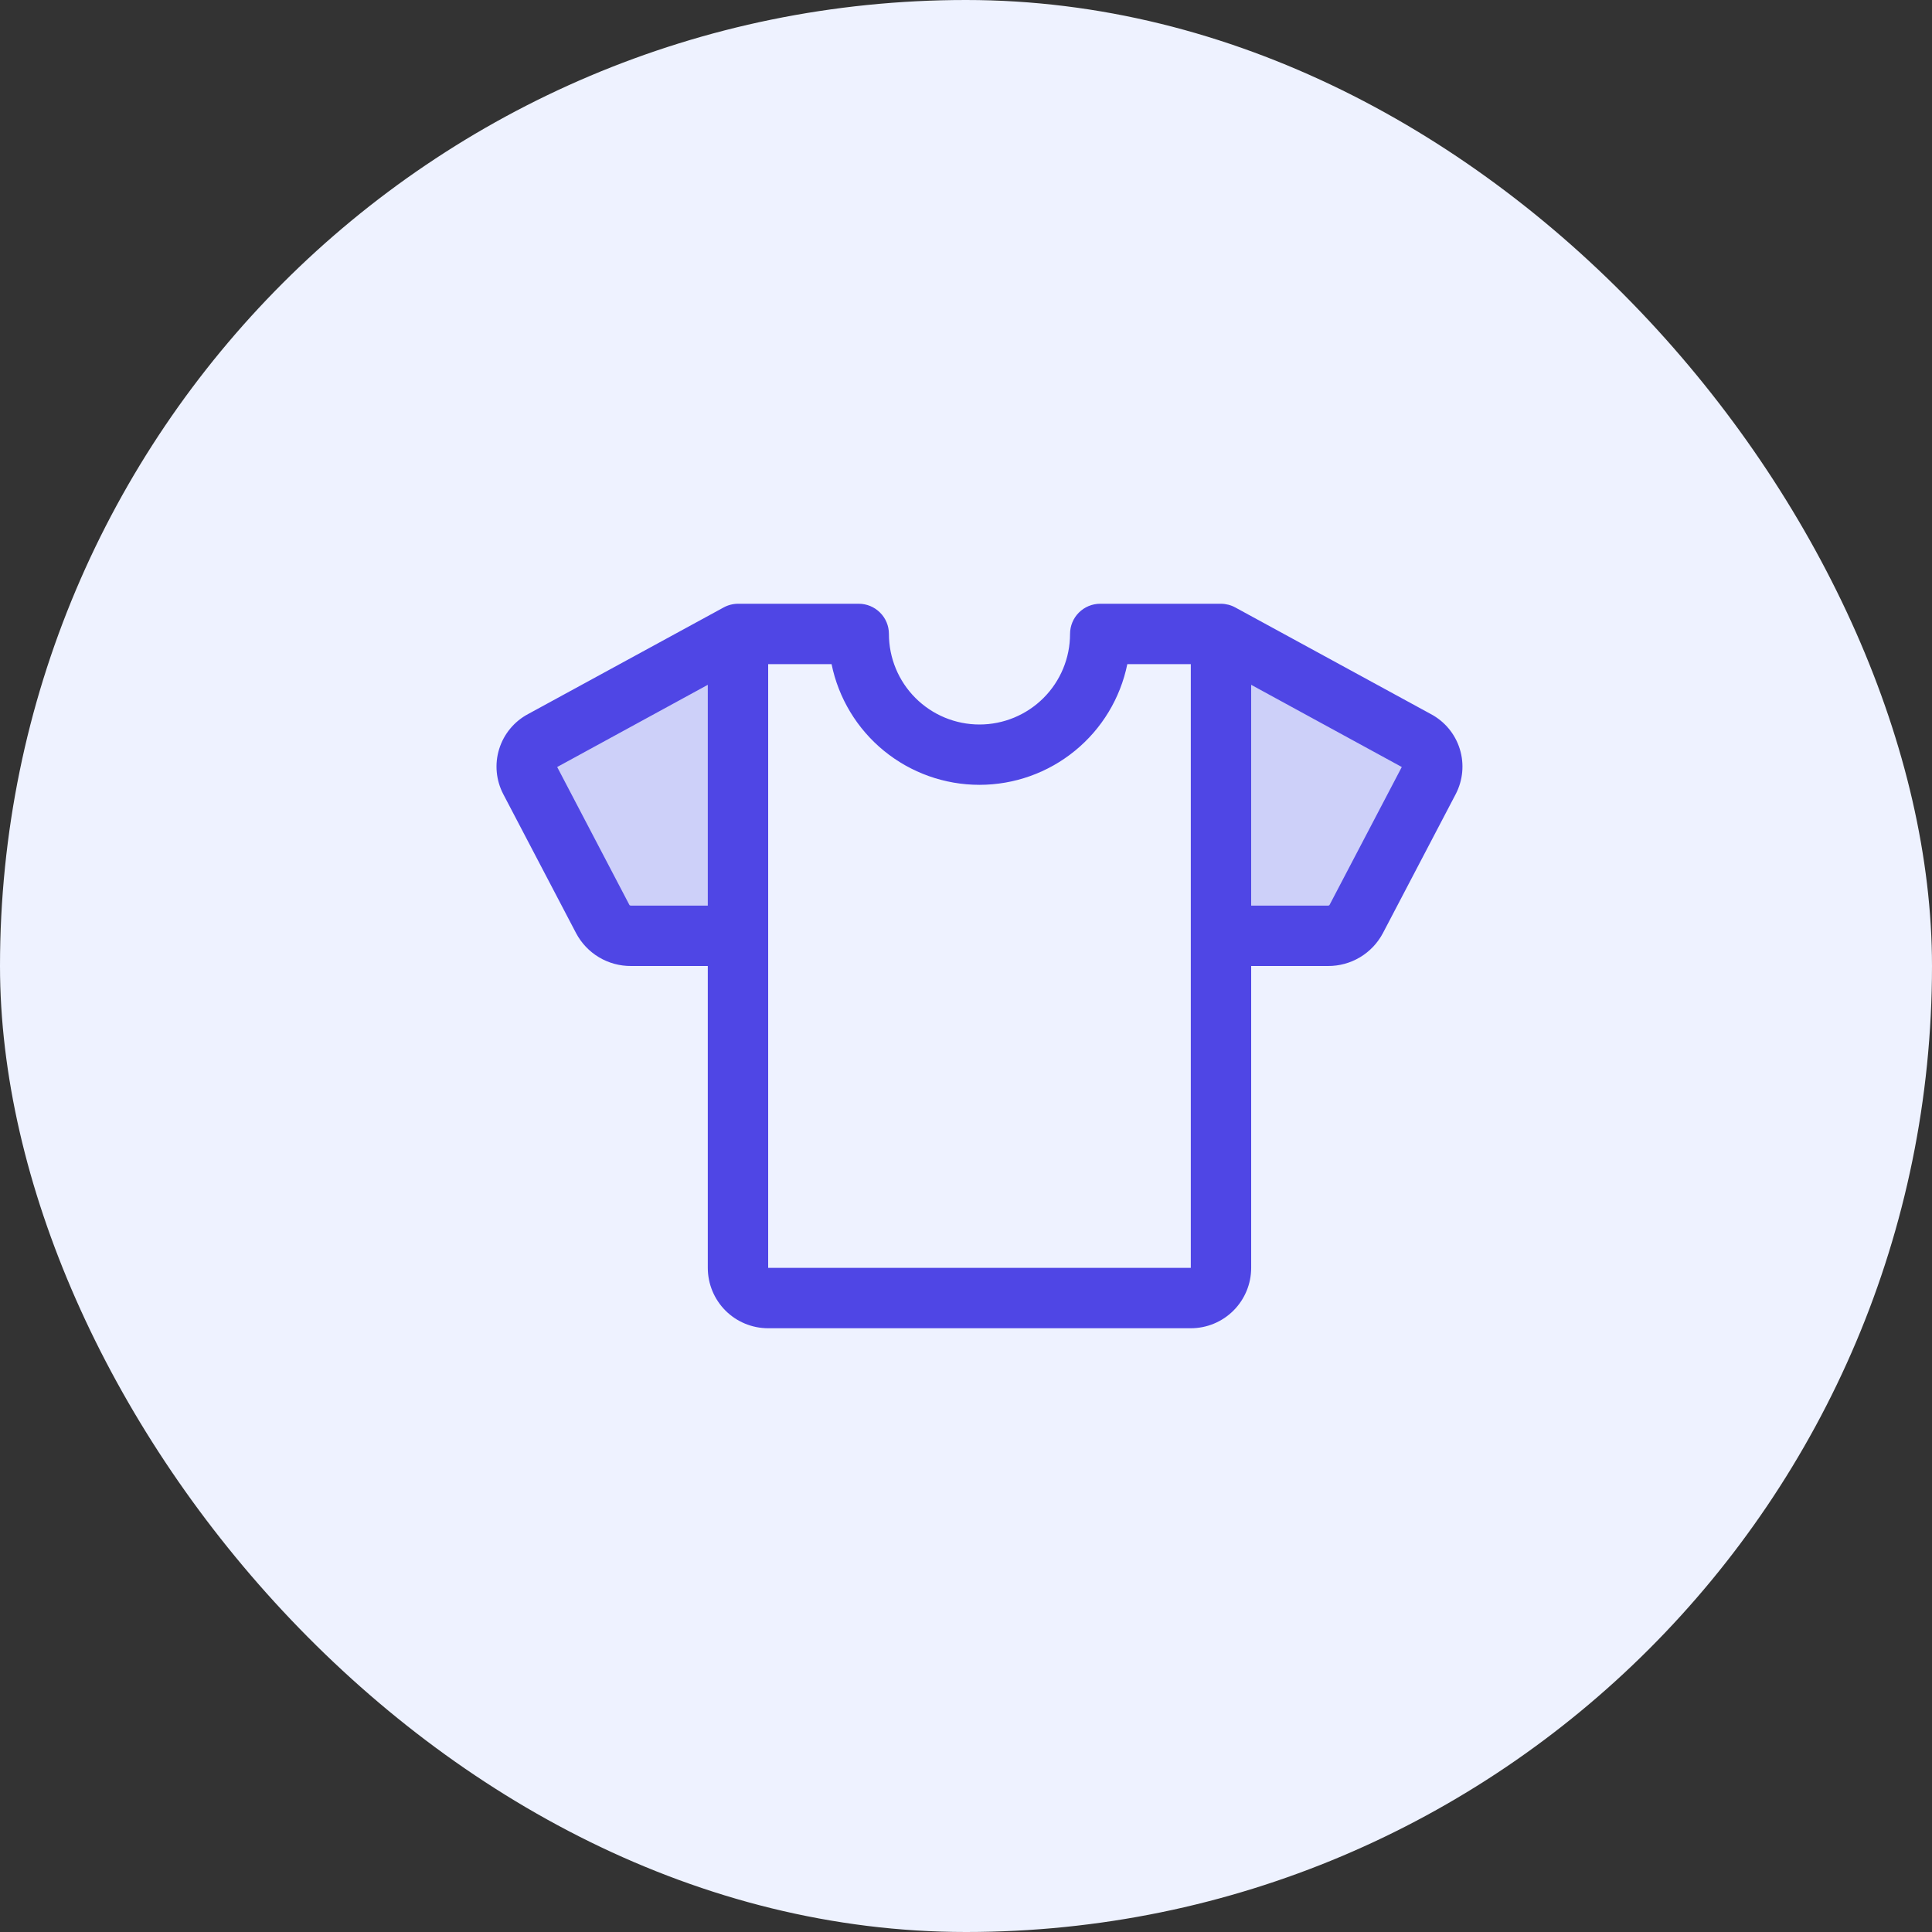
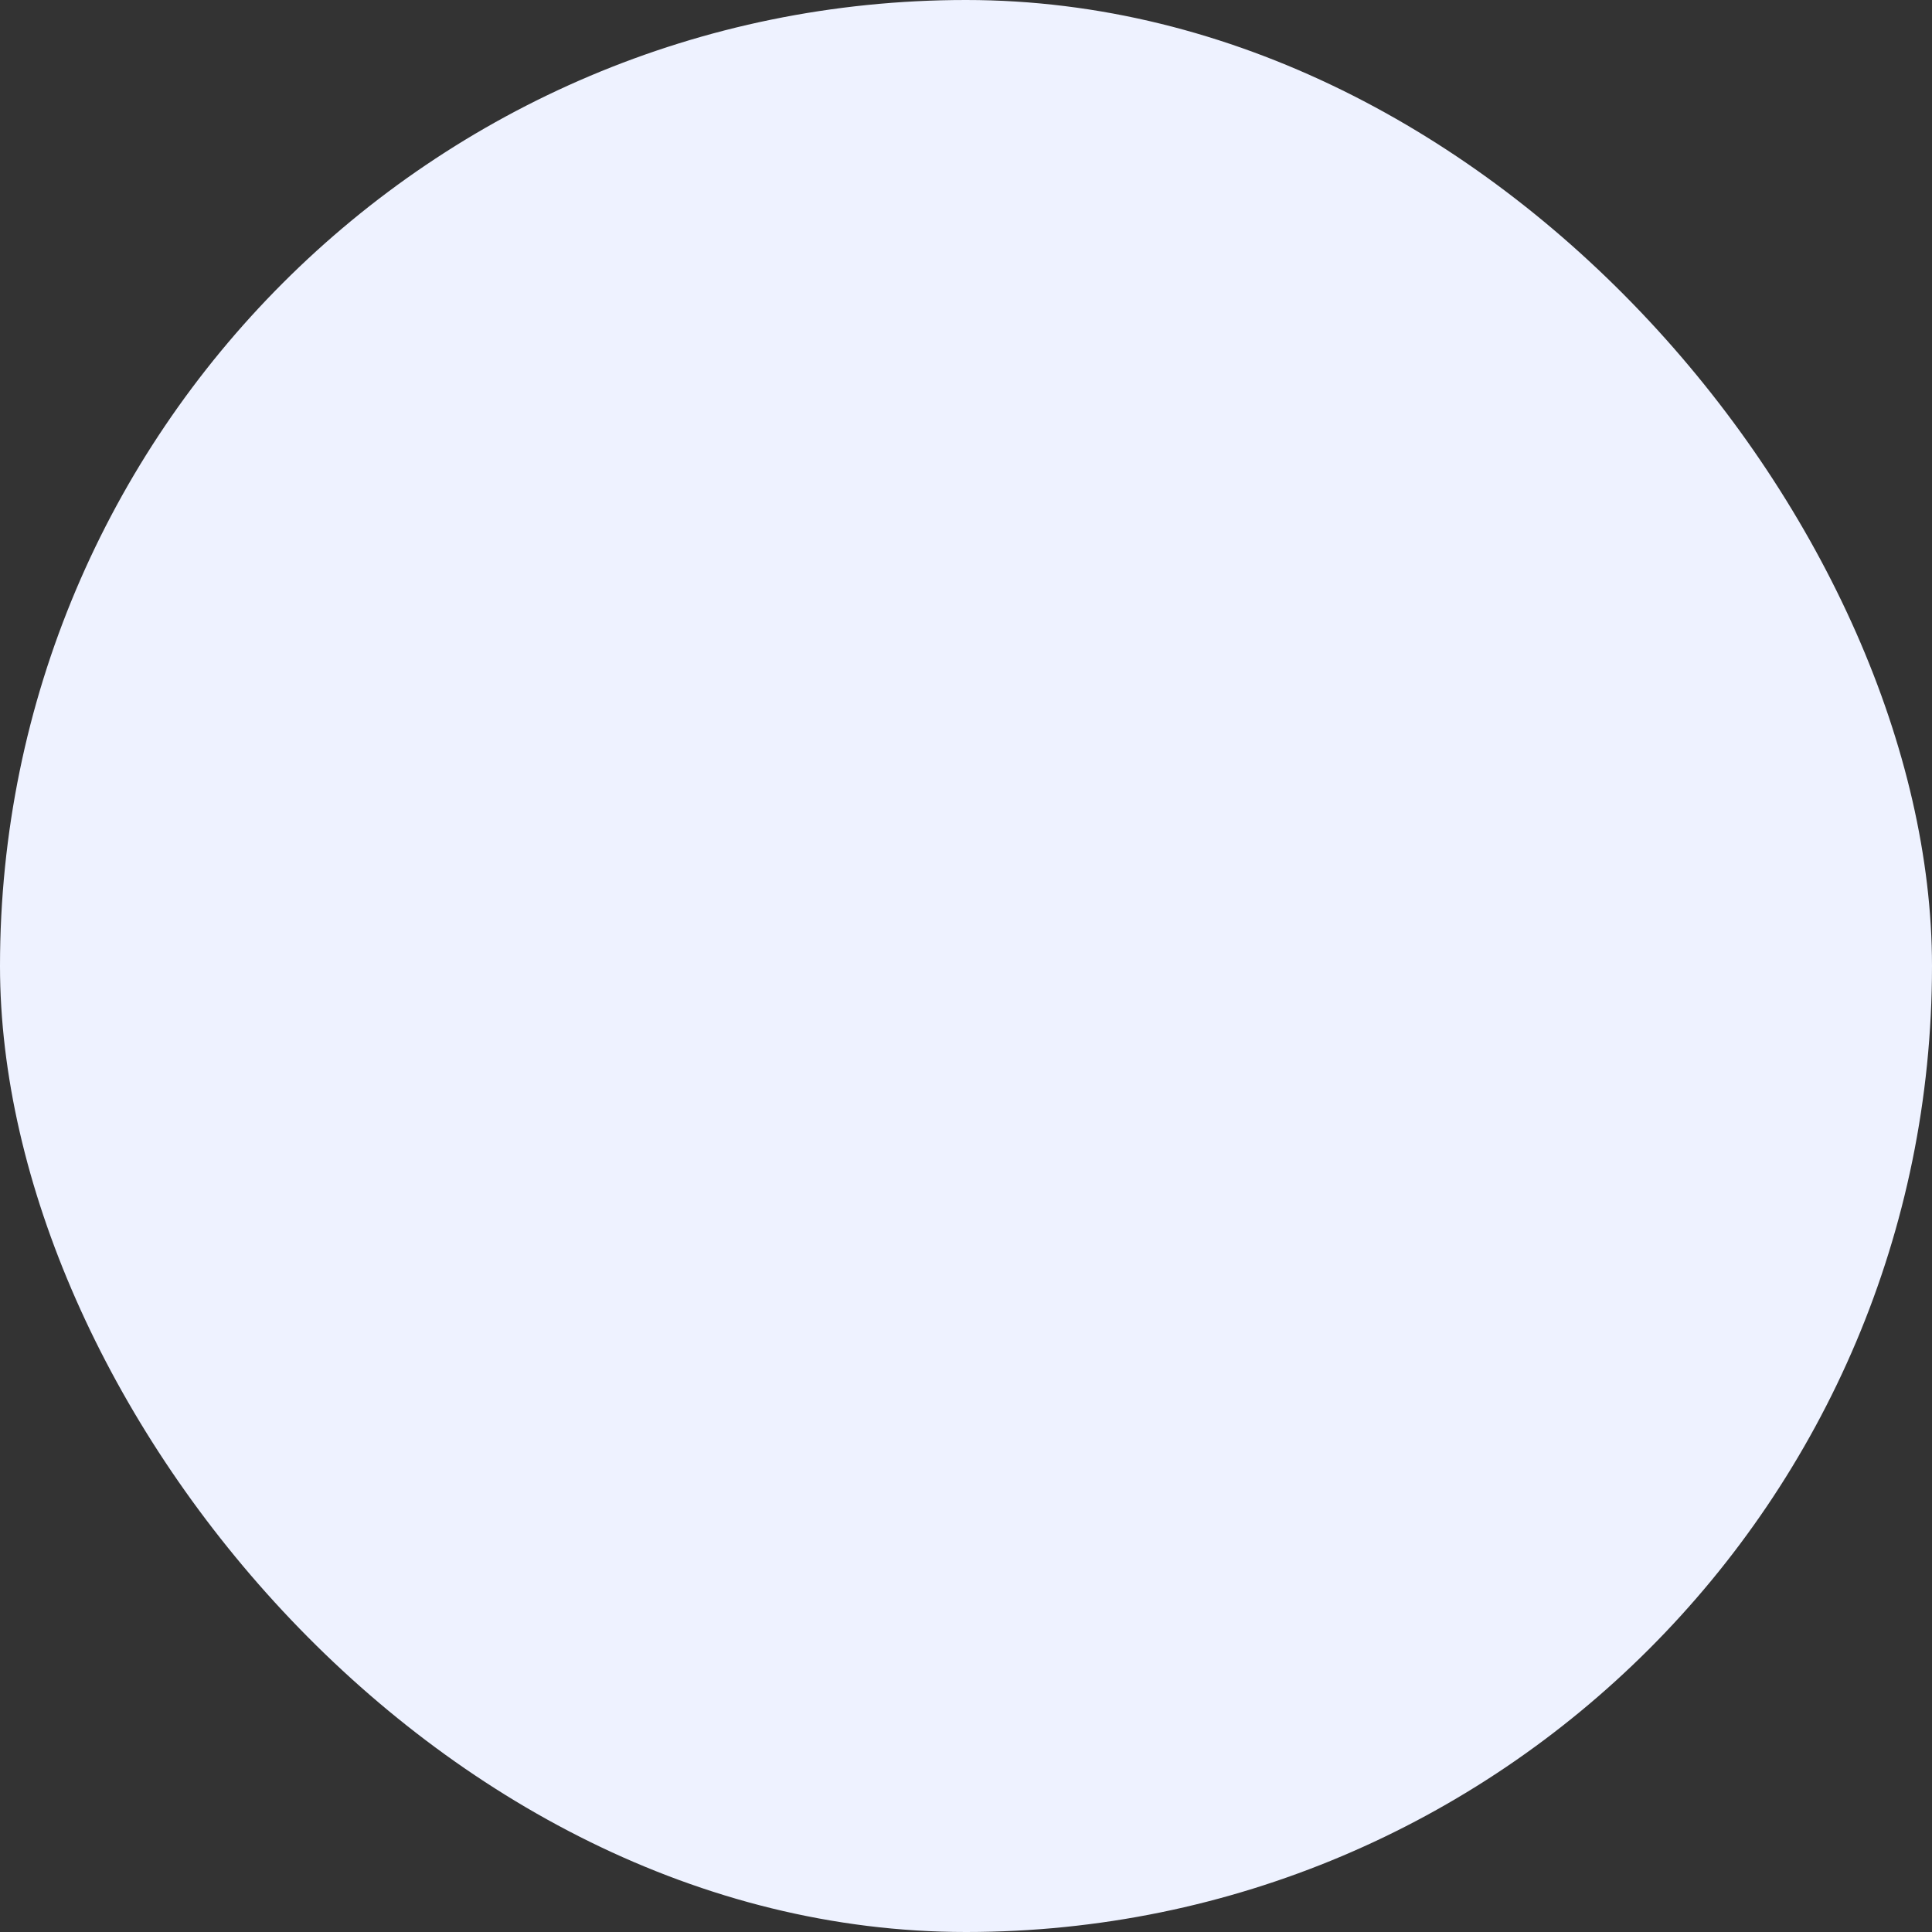
<svg xmlns="http://www.w3.org/2000/svg" width="48" height="48" viewBox="0 0 48 48" fill="none">
  <rect x="0" y="0" width="48" height="48" fill="#333333" stroke="none" />
  <rect width="48" height="48" rx="24" fill="#EEF2FF" />
-   <path opacity="0.2" d="M35.501 19.385L33.694 22.836C33.626 22.962 33.524 23.067 33.401 23.14C33.277 23.213 33.135 23.251 32.991 23.25H30.334V15.75L35.189 18.398C35.361 18.488 35.49 18.642 35.549 18.827C35.608 19.012 35.59 19.212 35.501 19.385ZM13.168 19.385L14.975 22.836C15.043 22.962 15.145 23.067 15.268 23.14C15.392 23.213 15.534 23.251 15.678 23.25H18.334V15.75L13.48 18.398C13.308 18.488 13.179 18.642 13.12 18.827C13.062 19.012 13.079 19.212 13.168 19.385Z" fill="#4F46E5" />
-   <path d="M35.546 17.739L30.694 15.094C30.584 15.033 30.46 15.001 30.335 15H27.335C27.136 15 26.945 15.079 26.804 15.22C26.664 15.36 26.585 15.551 26.585 15.75C26.585 16.347 26.348 16.919 25.926 17.341C25.504 17.763 24.931 18 24.335 18C23.738 18 23.166 17.763 22.744 17.341C22.322 16.919 22.085 16.347 22.085 15.75C22.085 15.551 22.006 15.36 21.865 15.22C21.724 15.079 21.534 15 21.335 15H18.335C18.209 15.001 18.085 15.033 17.975 15.094L13.123 17.739C12.777 17.922 12.518 18.235 12.402 18.608C12.286 18.982 12.323 19.386 12.505 19.733L14.312 23.183C14.443 23.431 14.64 23.639 14.881 23.783C15.122 23.927 15.398 24.002 15.679 24H17.585V31.5C17.585 31.898 17.743 32.279 18.024 32.561C18.305 32.842 18.687 33 19.085 33H29.585C29.983 33 30.364 32.842 30.645 32.561C30.927 32.279 31.085 31.898 31.085 31.5V24H32.992C33.272 24.002 33.548 23.927 33.789 23.783C34.03 23.639 34.227 23.431 34.358 23.183L36.165 19.733C36.347 19.386 36.384 18.982 36.268 18.608C36.152 18.234 35.892 17.922 35.546 17.739ZM15.679 22.5C15.665 22.501 15.651 22.496 15.64 22.488L13.843 19.056L17.585 17.014V22.5H15.679ZM29.585 31.5H19.085V16.5H20.66C20.833 17.347 21.293 18.108 21.962 18.654C22.632 19.201 23.47 19.499 24.334 19.499C25.198 19.499 26.036 19.201 26.705 18.654C27.375 18.108 27.835 17.347 28.008 16.5H29.585V31.5ZM33.03 22.487C33.025 22.492 33.019 22.495 33.012 22.497C33.005 22.5 32.998 22.5 32.992 22.5H31.085V17.014L34.827 19.056L33.03 22.487Z" fill="#4F46E5" />
</svg>